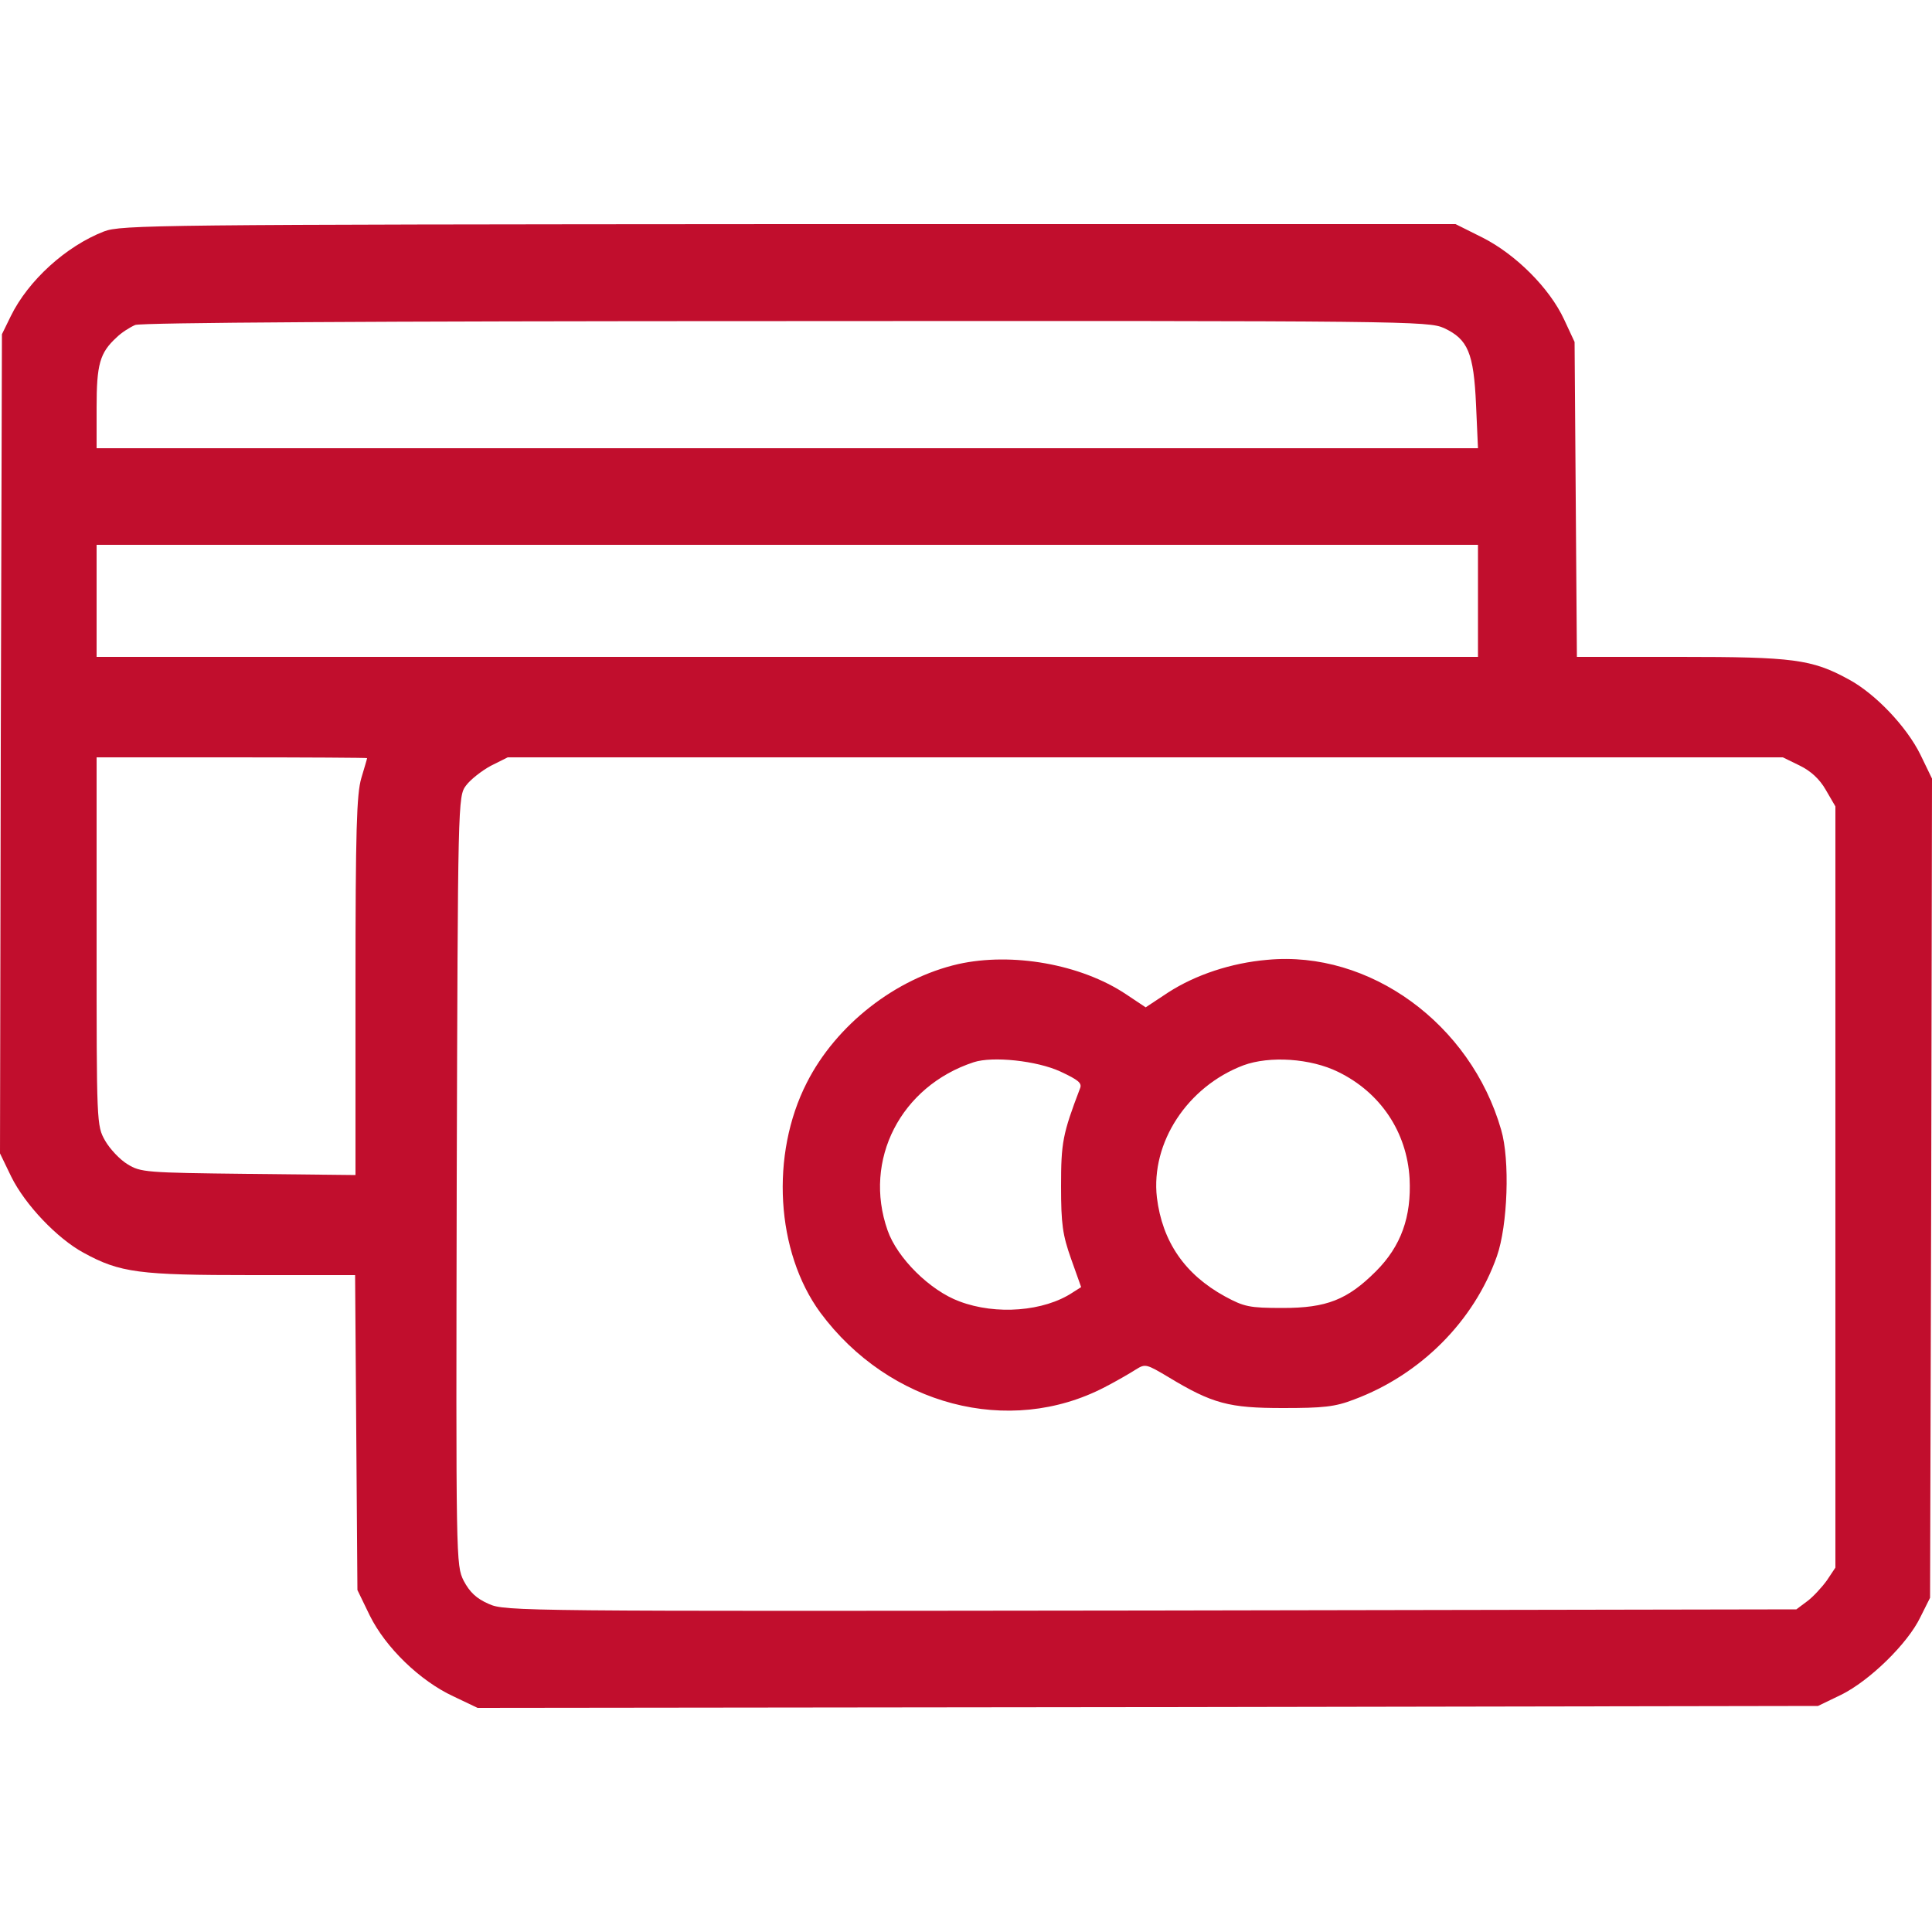
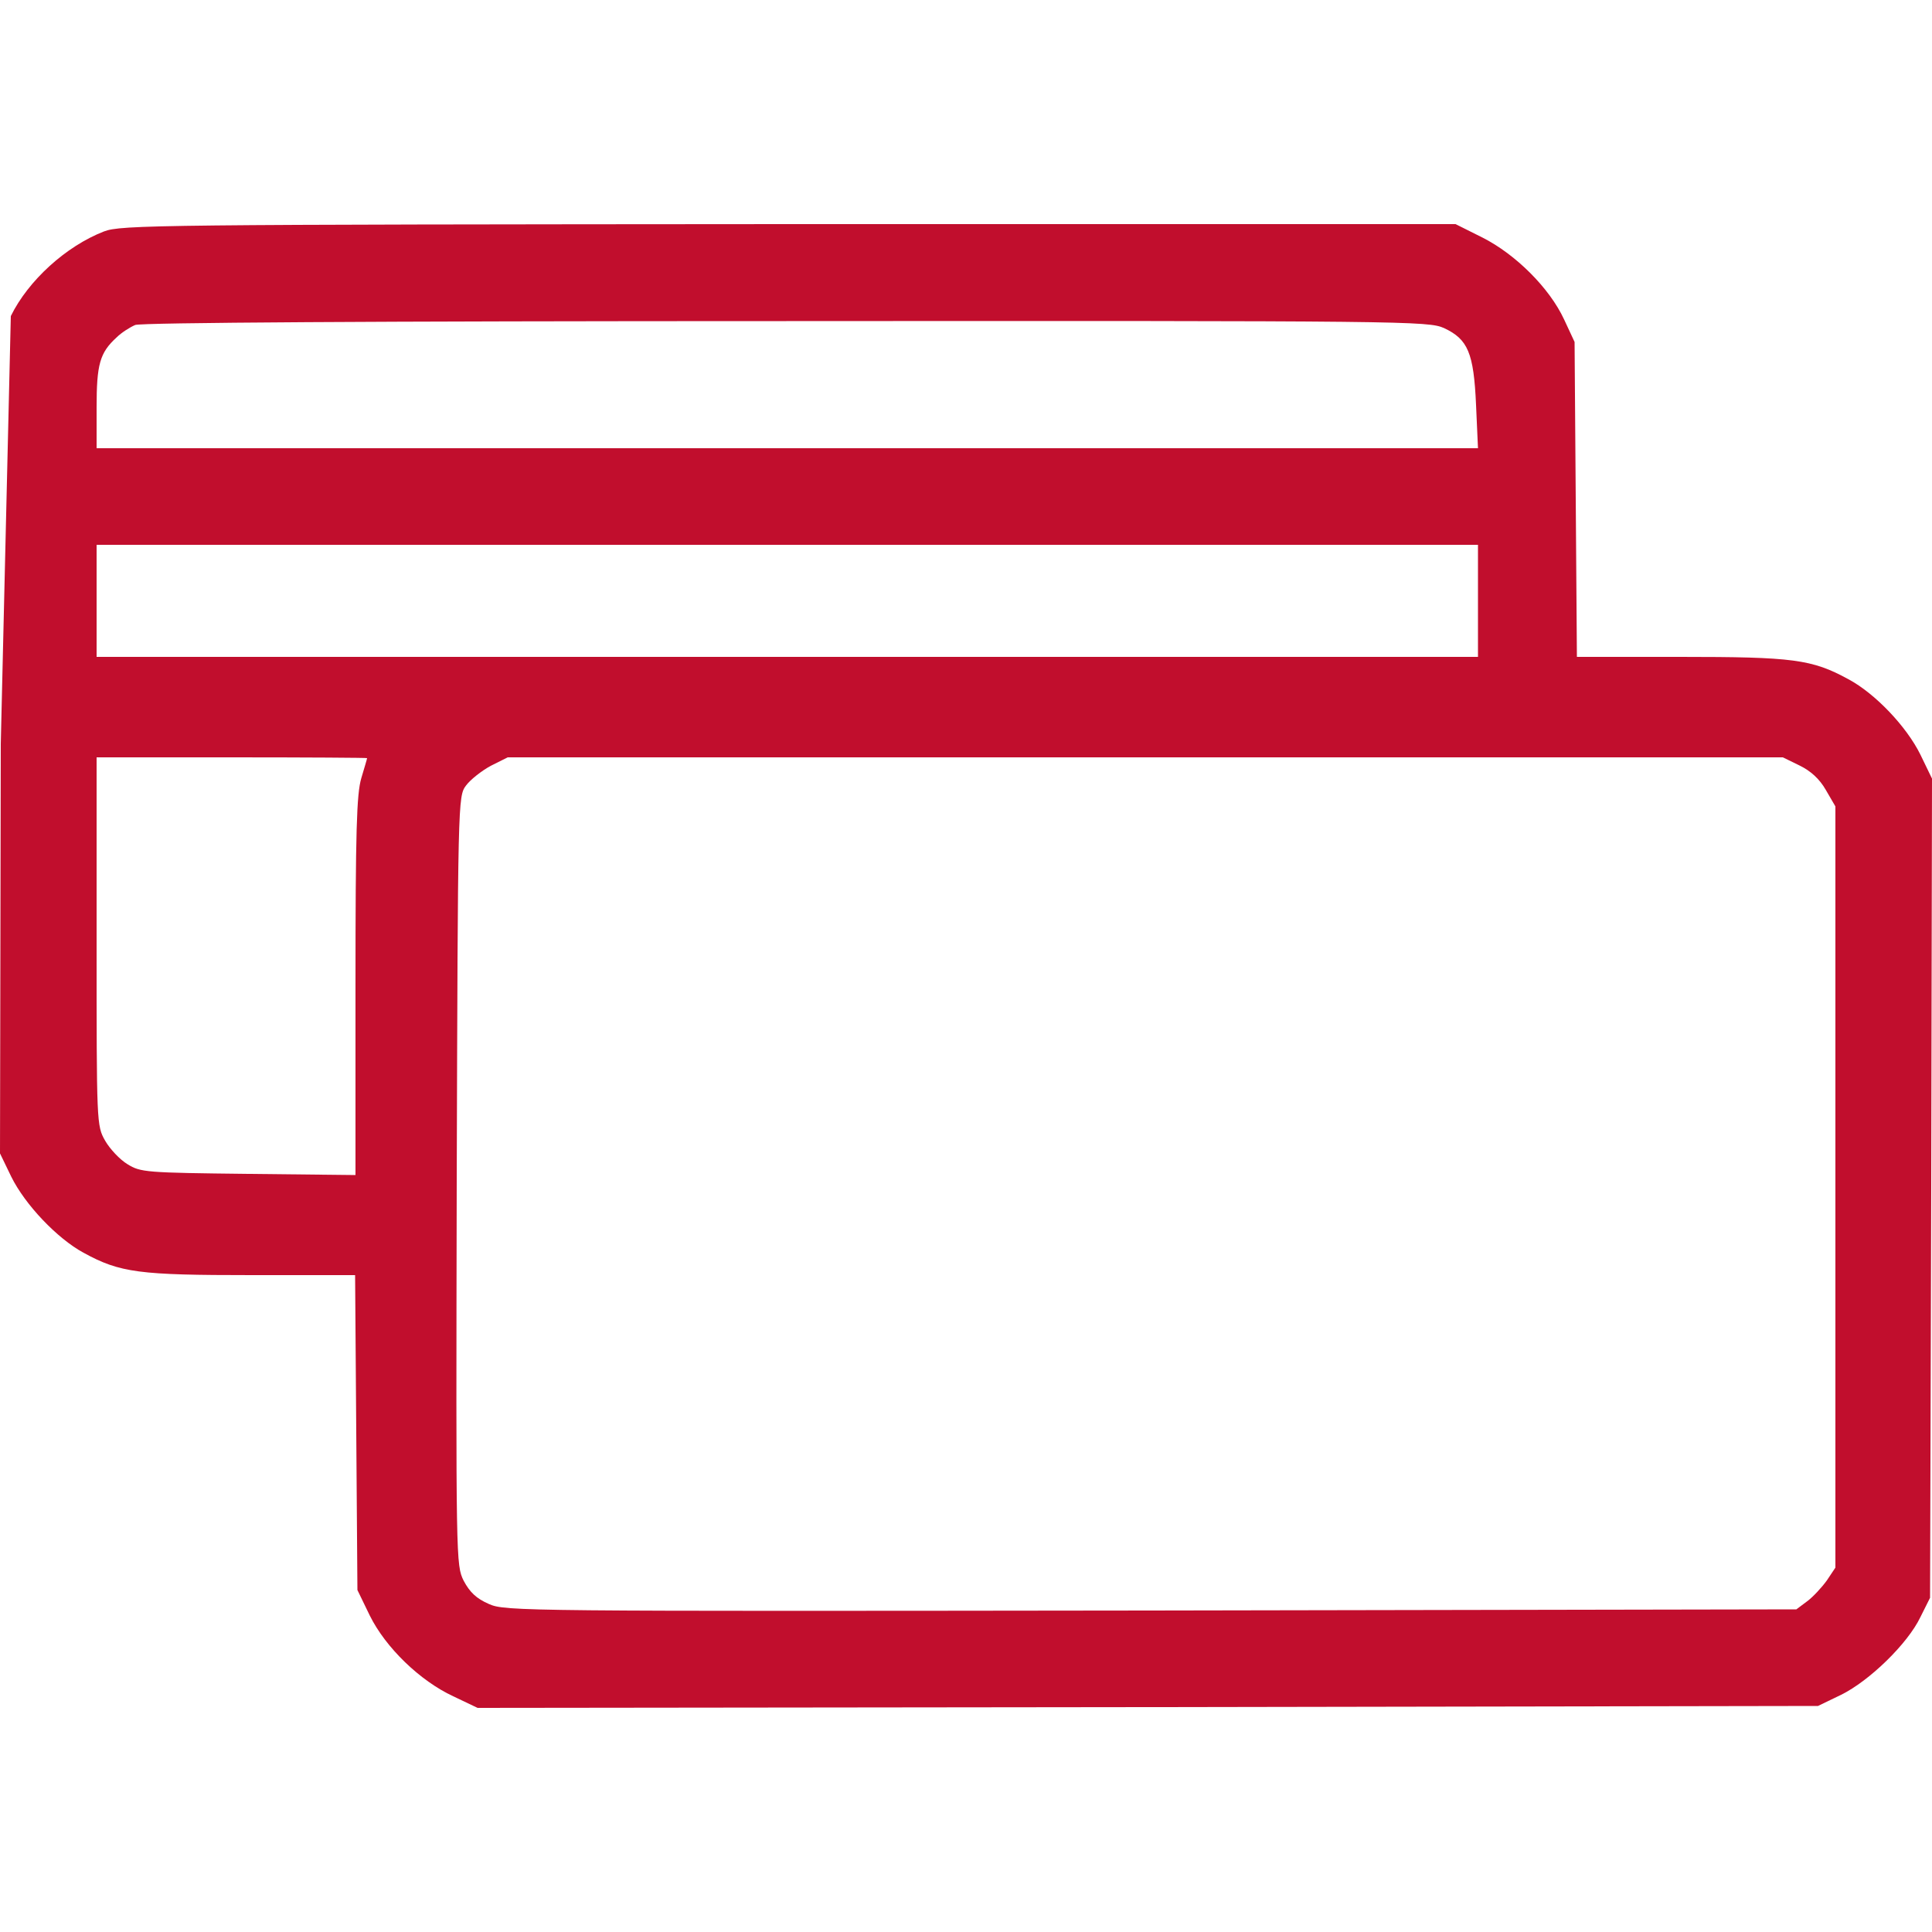
<svg xmlns="http://www.w3.org/2000/svg" version="1.1" id="Capa_1" x="0px" y="0px" viewBox="0 0 140 140" style="enable-background:new 0 0 140 140;" xml:space="preserve">
  <style type="text/css">
	.st0{fill:#C10E2D;}
</style>
  <g>
-     <path class="st0" d="M7.532,16.772c-2.744,1.064-5.488,3.556-6.748,6.132L0.14,24.22L0.056,53.9L0,83.58l0.812,1.68   c1.008,2.044,3.332,4.48,5.236,5.516c2.66,1.456,4.032,1.624,12.208,1.624h7.476l0.084,11.424L25.9,115.22l0.896,1.848   c1.148,2.324,3.64,4.732,6.048,5.852l1.764,0.84l48.58-0.056l48.552-0.084l1.68-0.812c2.044-1.008,4.816-3.696,5.74-5.628l0.7-1.4   l0.084-29.68L140,56.42l-0.84-1.736c-1.008-2.044-3.276-4.424-5.208-5.46c-2.66-1.456-4.032-1.624-12.208-1.624h-7.476   l-0.084-11.424L114.1,24.78l-0.756-1.624c-1.064-2.296-3.528-4.732-5.908-5.936l-1.96-0.98H57.148   C11.312,16.268,8.764,16.296,7.532,16.772L7.532,16.772z M104.636,23.772c1.736,0.812,2.156,1.792,2.324,5.572l0.14,3.136H7v-2.94   c0-3.136,0.224-3.976,1.456-5.096c0.336-0.336,0.952-0.728,1.344-0.896c0.448-0.168,16.968-0.28,47.18-0.28   C102.06,23.24,103.488,23.268,104.636,23.772L104.636,23.772z M107.1,43.54v4.06H7v-8.12h100.1V43.54z M26.6,54.936   c0,0.056-0.196,0.7-0.42,1.456c-0.336,1.148-0.42,3.752-0.42,15.064v13.692l-7.756-0.084c-7.448-0.084-7.812-0.112-8.764-0.7   c-0.56-0.336-1.288-1.12-1.624-1.708C7,81.564,7,81.452,7,68.208V54.88h9.8C22.204,54.88,26.6,54.908,26.6,54.936z M130.396,55.468   c0.812,0.392,1.456,0.98,1.904,1.764l0.7,1.204v55.16l-0.616,0.924c-0.364,0.504-1.008,1.204-1.428,1.512l-0.784,0.588   l-46.788,0.084c-45.612,0.056-46.788,0.056-47.964-0.476c-0.896-0.392-1.372-0.84-1.82-1.68c-0.56-1.148-0.56-1.288-0.504-28.98   c0.084-27.608,0.084-27.86,0.672-28.644c0.308-0.42,1.12-1.064,1.792-1.428l1.232-0.616h92.4L130.396,55.468z" />
-     <path class="st0" d="M69.44,69.86c-4.536,1.036-8.848,4.396-10.976,8.596c-2.66,5.208-2.24,12.264,0.98,16.66   c4.984,6.72,13.664,9.016,20.608,5.404c0.868-0.448,1.876-1.036,2.268-1.288c0.672-0.42,0.756-0.392,2.352,0.56   c3.192,1.932,4.396,2.24,8.288,2.24c2.912,0,3.78-0.084,5.152-0.616c4.816-1.792,8.708-5.684,10.36-10.388   c0.784-2.24,0.952-6.972,0.308-9.156c-2.212-7.7-9.548-13.02-16.94-12.32c-2.632,0.224-5.208,1.092-7.168,2.352l-1.652,1.092   l-1.428-0.952C78.316,69.86,73.332,68.992,69.44,69.86L69.44,69.86z M76.832,77.644c1.316,0.616,1.596,0.84,1.428,1.232   c-1.26,3.304-1.372,3.92-1.372,7.084c0,2.744,0.112,3.528,0.728,5.264l0.728,2.044l-0.616,0.392   c-2.072,1.372-5.544,1.652-8.204,0.644c-2.128-0.784-4.508-3.136-5.208-5.152c-1.792-5.096,0.952-10.444,6.244-12.18   C71.932,76.524,75.124,76.86,76.832,77.644L76.832,77.644z M96.964,77.672c3.052,1.484,4.984,4.34,5.18,7.728   c0.14,2.772-0.616,4.9-2.436,6.72c-2.072,2.072-3.584,2.66-6.748,2.66c-2.436,0-2.8-0.084-4.2-0.84   c-2.912-1.596-4.536-3.976-4.928-7.168c-0.448-3.976,2.212-8.036,6.272-9.576C92.008,76.496,94.976,76.692,96.964,77.672   L96.964,77.672z" />
+     <path class="st0" d="M7.532,16.772c-2.744,1.064-5.488,3.556-6.748,6.132L0.056,53.9L0,83.58l0.812,1.68   c1.008,2.044,3.332,4.48,5.236,5.516c2.66,1.456,4.032,1.624,12.208,1.624h7.476l0.084,11.424L25.9,115.22l0.896,1.848   c1.148,2.324,3.64,4.732,6.048,5.852l1.764,0.84l48.58-0.056l48.552-0.084l1.68-0.812c2.044-1.008,4.816-3.696,5.74-5.628l0.7-1.4   l0.084-29.68L140,56.42l-0.84-1.736c-1.008-2.044-3.276-4.424-5.208-5.46c-2.66-1.456-4.032-1.624-12.208-1.624h-7.476   l-0.084-11.424L114.1,24.78l-0.756-1.624c-1.064-2.296-3.528-4.732-5.908-5.936l-1.96-0.98H57.148   C11.312,16.268,8.764,16.296,7.532,16.772L7.532,16.772z M104.636,23.772c1.736,0.812,2.156,1.792,2.324,5.572l0.14,3.136H7v-2.94   c0-3.136,0.224-3.976,1.456-5.096c0.336-0.336,0.952-0.728,1.344-0.896c0.448-0.168,16.968-0.28,47.18-0.28   C102.06,23.24,103.488,23.268,104.636,23.772L104.636,23.772z M107.1,43.54v4.06H7v-8.12h100.1V43.54z M26.6,54.936   c0,0.056-0.196,0.7-0.42,1.456c-0.336,1.148-0.42,3.752-0.42,15.064v13.692l-7.756-0.084c-7.448-0.084-7.812-0.112-8.764-0.7   c-0.56-0.336-1.288-1.12-1.624-1.708C7,81.564,7,81.452,7,68.208V54.88h9.8C22.204,54.88,26.6,54.908,26.6,54.936z M130.396,55.468   c0.812,0.392,1.456,0.98,1.904,1.764l0.7,1.204v55.16l-0.616,0.924c-0.364,0.504-1.008,1.204-1.428,1.512l-0.784,0.588   l-46.788,0.084c-45.612,0.056-46.788,0.056-47.964-0.476c-0.896-0.392-1.372-0.84-1.82-1.68c-0.56-1.148-0.56-1.288-0.504-28.98   c0.084-27.608,0.084-27.86,0.672-28.644c0.308-0.42,1.12-1.064,1.792-1.428l1.232-0.616h92.4L130.396,55.468z" />
  </g>
  <g>
</g>
  <g>
</g>
  <g>
</g>
  <g>
</g>
  <g>
</g>
  <g>
</g>
  <g>
</g>
  <g>
</g>
  <g>
</g>
  <g>
</g>
  <g>
</g>
  <g>
</g>
  <g>
</g>
  <g>
</g>
  <g>
</g>
</svg>